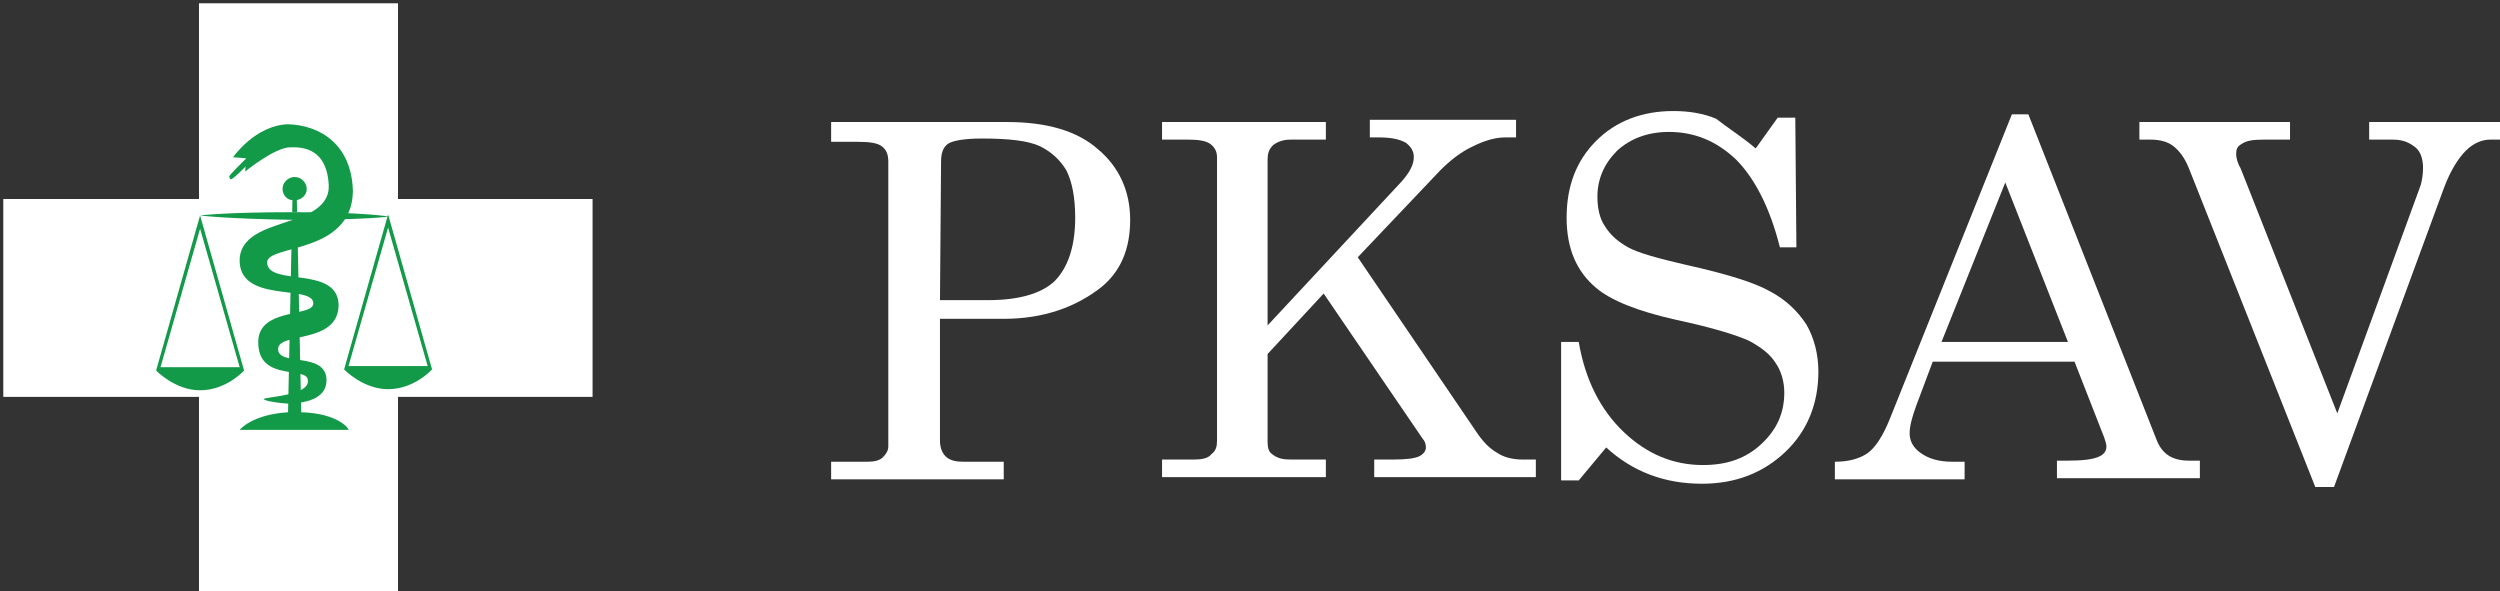
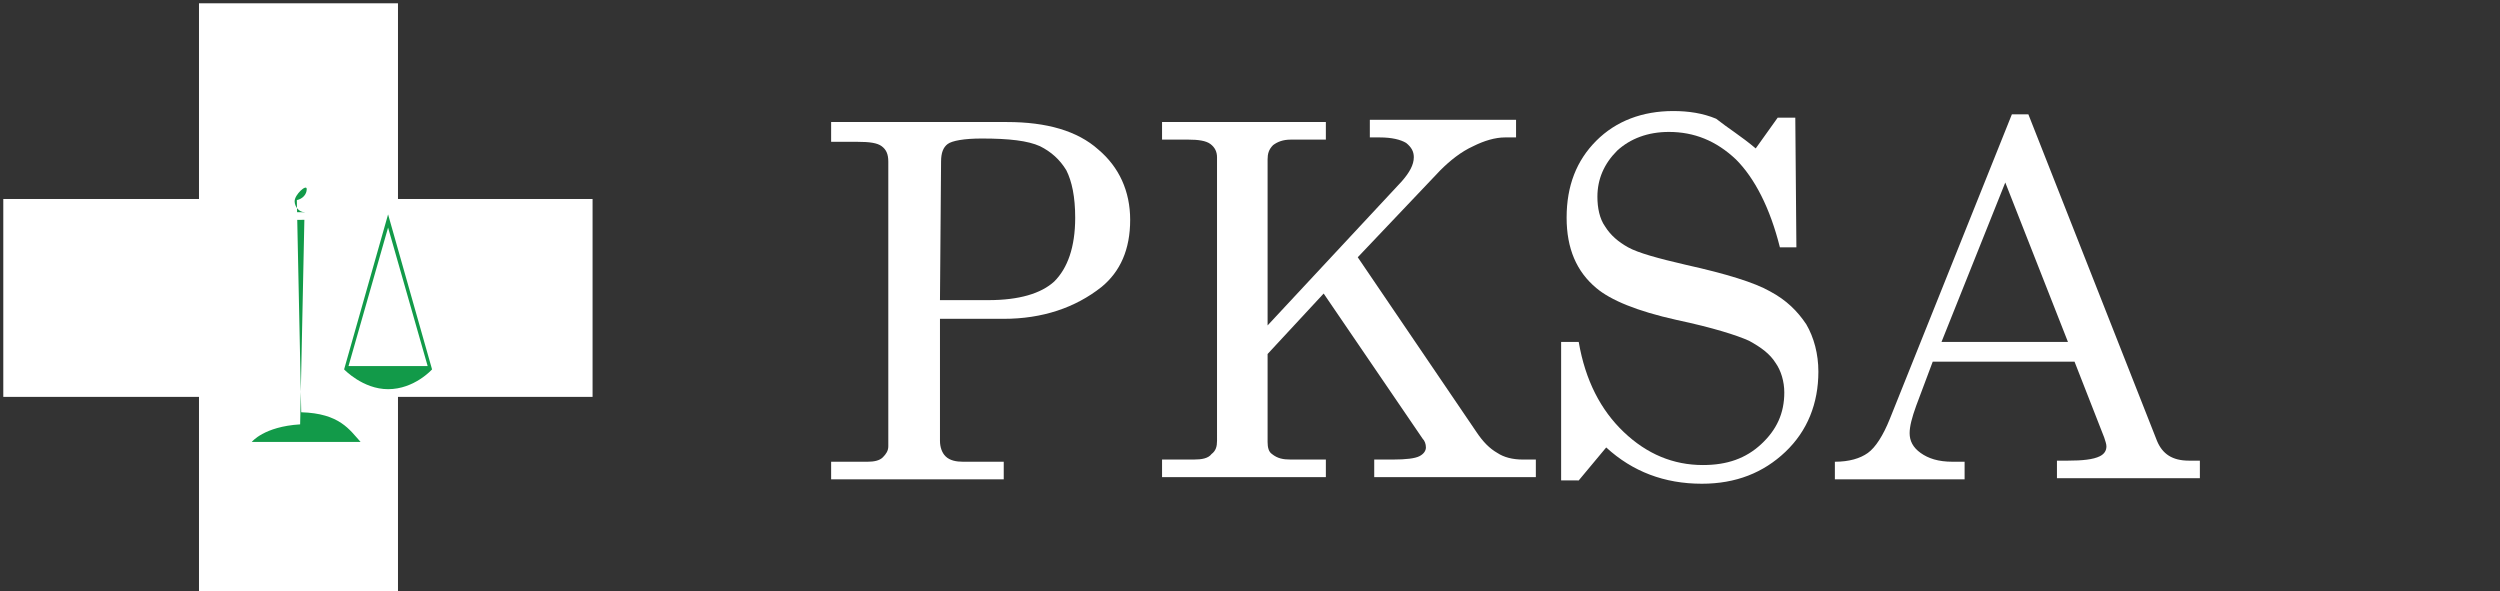
<svg xmlns="http://www.w3.org/2000/svg" version="1.1" id="Layer_1" x="0px" y="0px" viewBox="0 0 227.4 53.8" style="enable-background:new 0 0 227.4 53.8;" xml:space="preserve">
  <rect x="0" y="0" width="227.4" height="53.8" fill="#333333" stroke="none" />
  <style type="text/css">
	.st0{fill:#FFFFFF;}
	.st1{fill:#129A49;}
</style>
  <g id="sigle">
    <polygon class="st0" points="53.9,18.1 36.2,18.1 36.2,0.3 18.1,0.3 18.1,18.1 0.3,18.1 0.3,36.1 18.1,36.1 18.1,53.9 36.2,53.9    36.2,36.1 53.9,36.1  " />
-     <path class="st1" d="M27.4,37.5L27,18.2c0.5-0.1,0.9-0.5,0.9-1c0-0.6-0.5-1.1-1.1-1.1s-1.1,0.5-1.1,1.1c0,0.5,0.4,1,0.9,1   l-0.4,19.3c-3.3,0.2-4.4,1.6-4.4,1.6h9.9C31.8,39.1,30.9,37.6,27.4,37.5z" />
+     <path class="st1" d="M27.4,37.5L27,18.2c0.5-0.1,0.9-0.5,0.9-1s-1.1,0.5-1.1,1.1c0,0.5,0.4,1,0.9,1   l-0.4,19.3c-3.3,0.2-4.4,1.6-4.4,1.6h9.9C31.8,39.1,30.9,37.6,27.4,37.5z" />
    <path class="st0" d="M18.2,19.6c0,0,2.1-0.3,8.6-0.3c6.4,0,8.6,0.4,8.6,0.4S33.3,20,26.8,20C20.4,19.9,18.2,19.6,18.2,19.6z" />
-     <path class="st1" d="M18.2,19.6c0,0,2.1-0.3,8.6-0.3c6.4,0,8.6,0.4,8.6,0.4S33.3,20,26.8,20C20.4,19.9,18.2,19.6,18.2,19.6z" />
    <g>
      <g>
-         <path class="st1" d="M18.2,19.6l-4,14.1c0,0,1.7,1.8,4,1.8c2.4,0,4-1.8,4-1.8L18.2,19.6z M14.6,33.4l3.6-12.6l3.6,12.6H14.6z" />
-       </g>
+         </g>
    </g>
    <g>
      <g>
        <path class="st1" d="M35.3,19.5l-4,14.1c0,0,1.7,1.8,4,1.8c2.4,0,4-1.8,4-1.8L35.3,19.5z M31.7,33.3l3.6-12.6l3.6,12.6H31.7z" />
      </g>
    </g>
-     <path class="st1" d="M22.9,14.6c-1.9,1.9-1.9,1.8-2,1.6s-0.2-0.1,1.7-2L22.9,14.6z" />
-     <path class="st1" d="M24,36.3c0,0.2,2.2,0.5,2.8,0.4c0.7-0.1,2.9-0.3,2.9-2.1c0-2.7-4.5-1.2-4.4-2.9c0.1-1.5,5.4-0.4,5.5-3.9   c0-3.7-6.4-1.7-6.5-3.9c-0.1-1.7,7.7-0.7,7.8-6.5c-0.1-4.2-2.9-6-5.9-6.1c-3,0.1-5,3-5,3l1.2,0.1l-0.1,1.2c0,0,2.7-2.2,4.1-2.2   c0.7,0,3.3-0.2,3.5,3.4c0.1,1.6-1.2,2.5-3,3.1c-2.2,0.8-4.9,1.3-5.1,3.6c-0.2,4.2,6.7,2.3,6.7,4.1c0,1.3-5.3,0.3-5,3.8   c0.2,3.3,4.5,1.9,4.5,3.2C28.2,36,24,36.1,24,36.3z" />
  </g>
  <g id="texte">
    <g>
      <path class="st0" d="M75.6,11.1h16c3.6,0,6.4,0.8,8.3,2.5c1.9,1.6,2.9,3.8,2.9,6.4c0,2.7-0.9,4.7-2.6,6.1C97.8,28,94.8,29,91.3,29    h-5.8v11.1c0,0.6,0.2,1.1,0.5,1.4c0.4,0.4,1,0.5,1.6,0.5h3.7v1.6H75.6V42h3.3c0.6,0,1.1-0.1,1.4-0.4c0.3-0.3,0.5-0.6,0.5-1V14.7    c0-0.7-0.2-1.1-0.6-1.4c-0.4-0.3-1.1-0.4-2.2-0.4h-2.4V11.1z M85.5,27.3h4.4c2.8,0,4.8-0.6,6-1.7c1.2-1.2,1.9-3.1,1.9-5.8    c0-1.9-0.3-3.3-0.8-4.3c-0.6-1-1.4-1.7-2.4-2.2c-1.1-0.5-2.8-0.7-5.3-0.7c-1.6,0-2.7,0.2-3.1,0.5c-0.4,0.3-0.6,0.8-0.6,1.6    L85.5,27.3L85.5,27.3z" />
      <path class="st0" d="M105.7,11.1h14.9v1.6h-3.2c-0.7,0-1.2,0.2-1.6,0.5c-0.4,0.4-0.5,0.8-0.5,1.3v15.1l12.2-13.1    c0.7-0.8,1.1-1.5,1.1-2.2c0-0.5-0.2-0.9-0.7-1.3c-0.5-0.3-1.3-0.5-2.4-0.5h-0.9v-1.6h13.3v1.6h-1c-0.9,0-1.9,0.3-2.9,0.8    c-1.1,0.5-2.1,1.3-3,2.2l-7.5,7.9l10.8,15.9c0.6,0.9,1.2,1.5,1.9,1.9c0.6,0.4,1.4,0.6,2.3,0.6h1.2v1.6H125v-1.6h1.7    c1.2,0,2-0.1,2.4-0.3s0.6-0.5,0.6-0.8s-0.1-0.6-0.3-0.8l-9-13.2l-5.1,5.5v8c0,0.5,0.1,0.9,0.4,1.1c0.5,0.4,1,0.5,1.7,0.5h3.2v1.6    h-14.9v-1.6h2.9c0.7,0,1.3-0.1,1.6-0.5c0.4-0.3,0.5-0.7,0.5-1.2V14.3c0-0.5-0.2-0.9-0.6-1.2s-1.1-0.4-2-0.4h-2.4V11.1z" />
      <path class="st0" d="M159.7,13.5l2-2.8h1.6l0.1,11.8h-1.5c-0.9-3.6-2.3-6.3-4-8c-1.8-1.7-3.8-2.5-6.1-2.5c-1.9,0-3.5,0.6-4.7,1.7    c-1.2,1.2-1.8,2.6-1.8,4.2c0,1,0.2,2,0.7,2.7c0.5,0.8,1.2,1.4,2.1,1.9s2.7,1,5.3,1.6c3.6,0.8,6.2,1.6,7.6,2.4    c1.5,0.8,2.5,1.8,3.3,3c0.7,1.2,1.1,2.7,1.1,4.3c0,2.9-1,5.4-3,7.3c-2,1.9-4.5,2.9-7.6,2.9c-3.4,0-6.3-1.1-8.7-3.3l-2.5,3H142    V31.1h1.6c0.6,3.5,2,6.2,4.1,8.2s4.5,3,7.2,3c2.2,0,3.9-0.6,5.3-1.9c1.4-1.3,2.1-2.8,2.1-4.7c0-1-0.3-2-0.8-2.7    c-0.5-0.8-1.3-1.4-2.4-2c-1.1-0.5-3.3-1.2-6.6-1.9c-3.6-0.8-6-1.8-7.3-2.9c-1.8-1.5-2.7-3.6-2.7-6.4c0-2.9,0.9-5.2,2.7-7    c1.8-1.8,4.2-2.7,7-2.7c1.4,0,2.7,0.2,3.9,0.7C157.1,11.6,158.4,12.4,159.7,13.5z" />
      <path class="st0" d="M183,10.4h1.5l11.7,29.7c0.5,1.2,1.4,1.8,2.9,1.8h1v1.6h-13v-1.6h1c1.3,0,2.3-0.1,2.9-0.4    c0.4-0.2,0.6-0.5,0.6-0.9c0-0.2-0.1-0.5-0.2-0.8l-2.7-6.9h-12.9l-1.5,4c-0.4,1.1-0.6,1.9-0.6,2.5c0,0.7,0.3,1.3,1,1.8    s1.6,0.8,2.9,0.8h1.1v1.6h-11.8V42c1.3,0,2.3-0.3,3-0.8s1.4-1.6,2-3.1L183,10.4z M182.4,16.6l-5.8,14.5h11.5L182.4,16.6z" />
-       <path class="st0" d="M194.6,11.1h13.7v1.6h-2.4c-1,0-1.6,0.1-2,0.4c-0.4,0.2-0.5,0.5-0.5,0.9c0,0.3,0.1,0.8,0.4,1.3l0.2,0.5    l8.6,21.8l7.6-20.8c0.1-0.4,0.2-0.9,0.2-1.5c0-0.8-0.2-1.5-0.7-1.9s-1.1-0.7-2-0.7h-2.2v-1.6h12v1.6h-1c-0.7,0-1.5,0.3-2.2,1    s-1.4,1.8-2,3.4l-10,27.2h-1.7l-11.5-29c-0.4-1-0.9-1.6-1.4-2s-1.2-0.6-2.1-0.6h-1V11.1z" />
    </g>
  </g>
</svg>